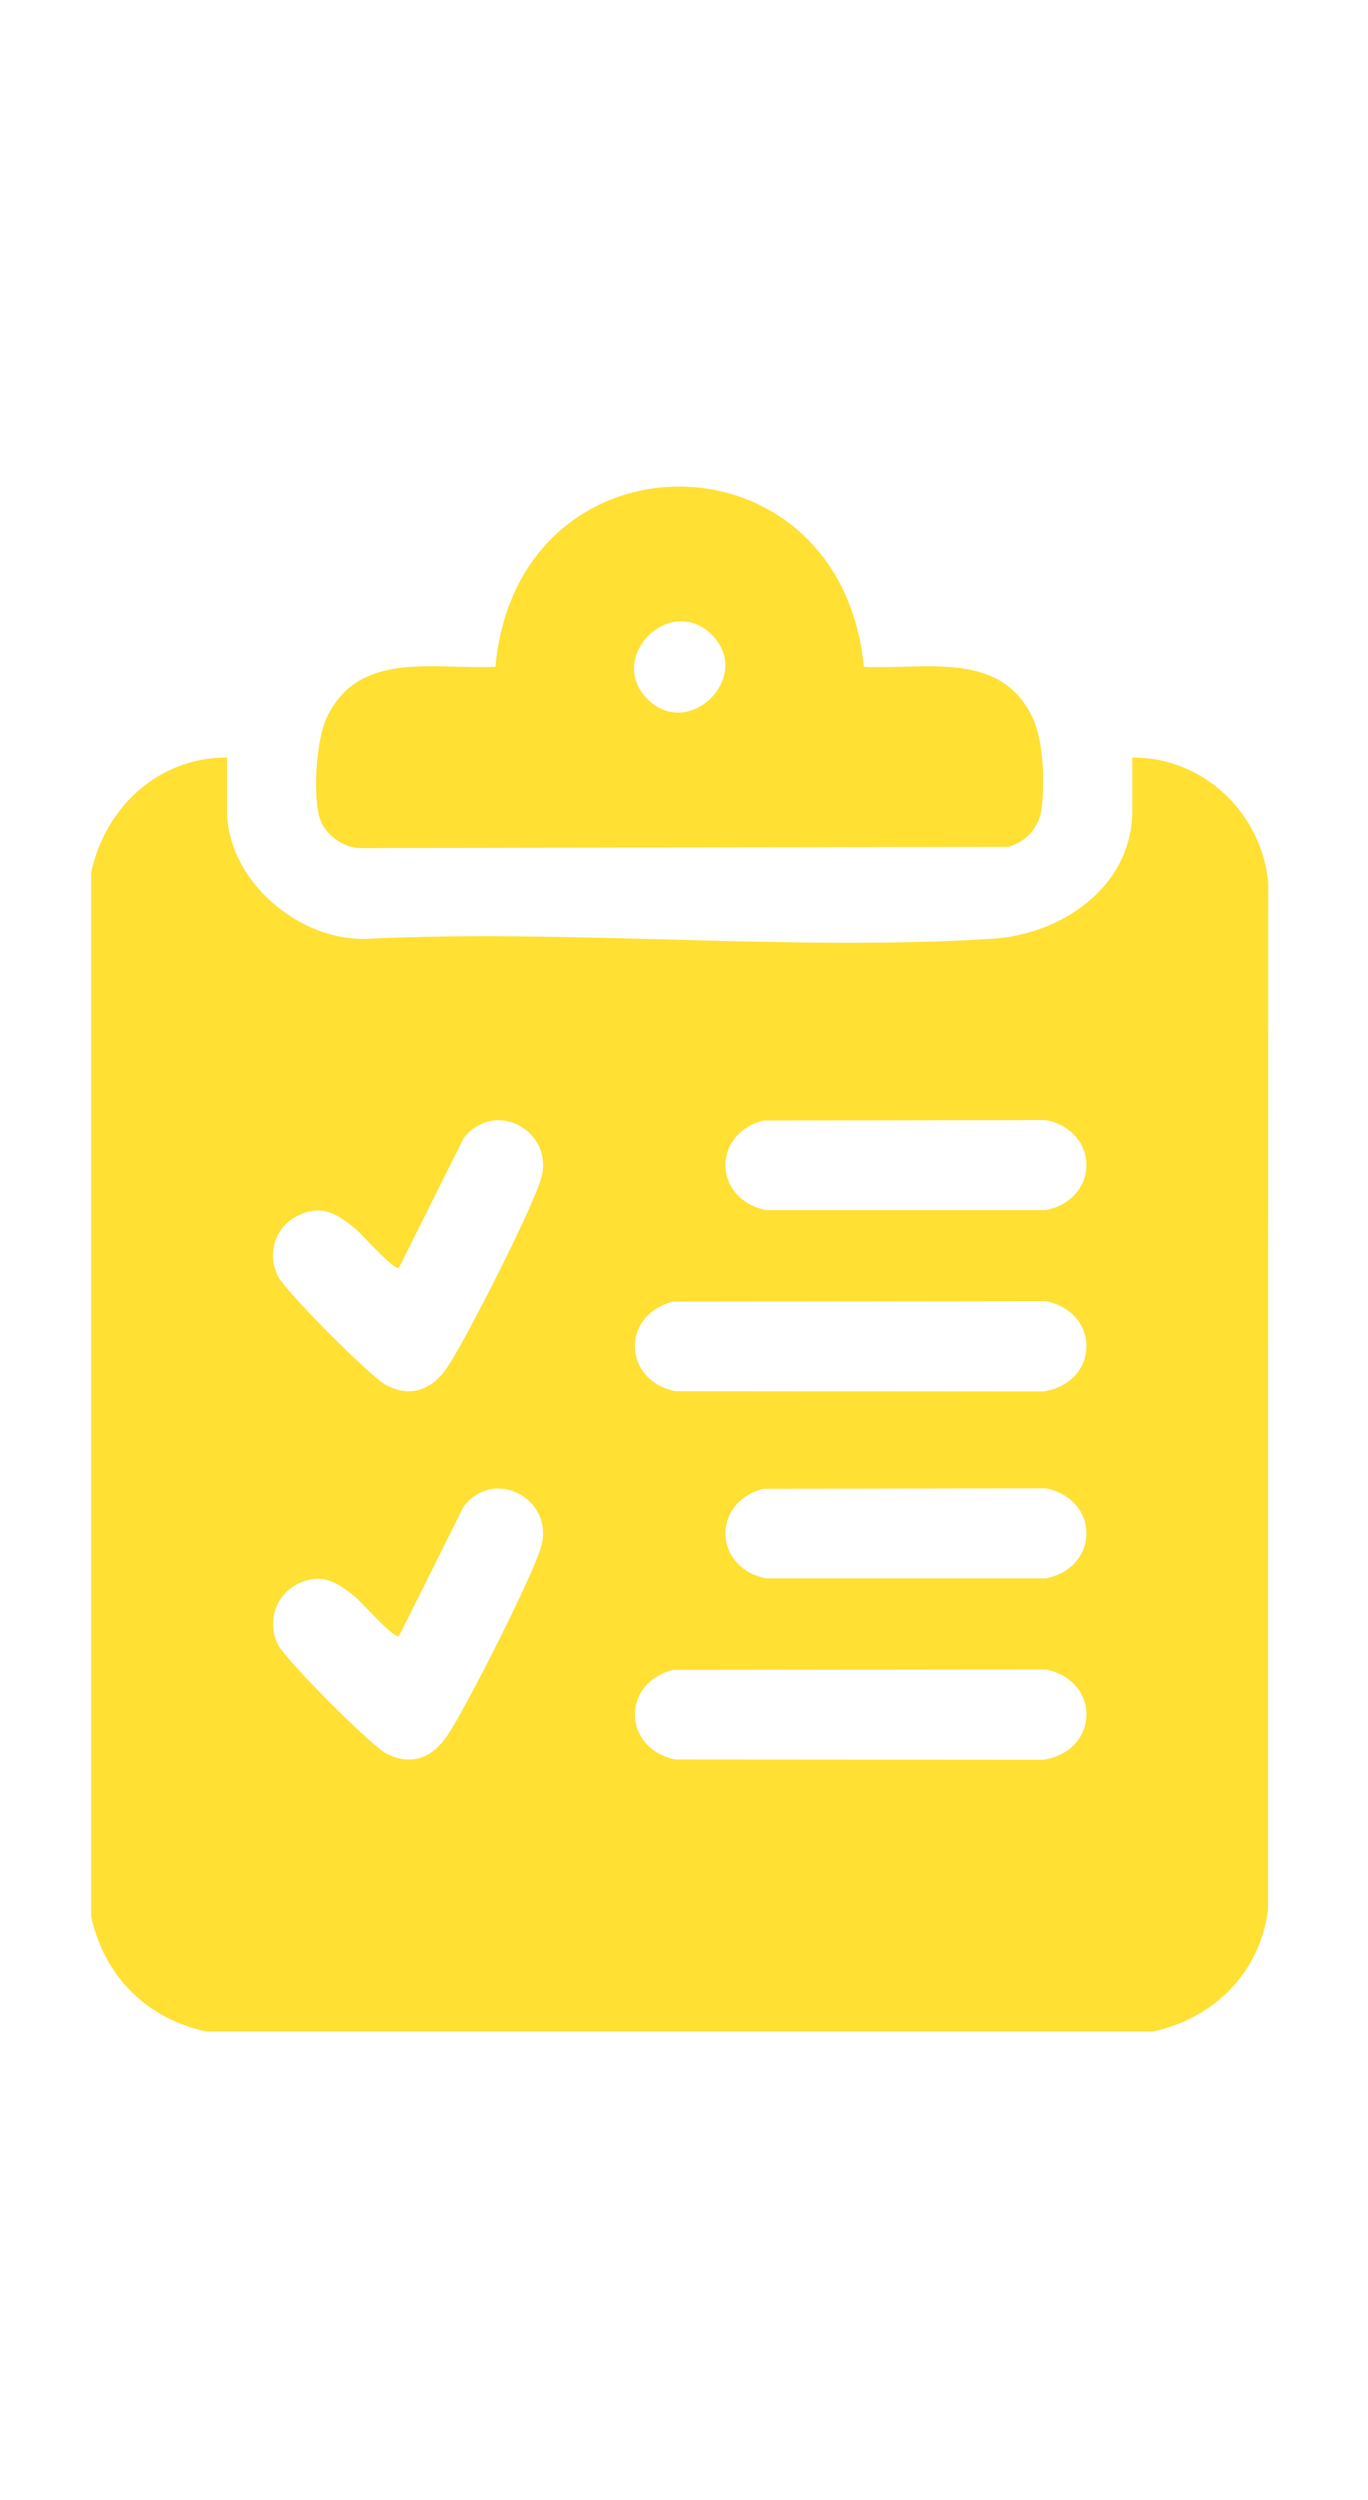
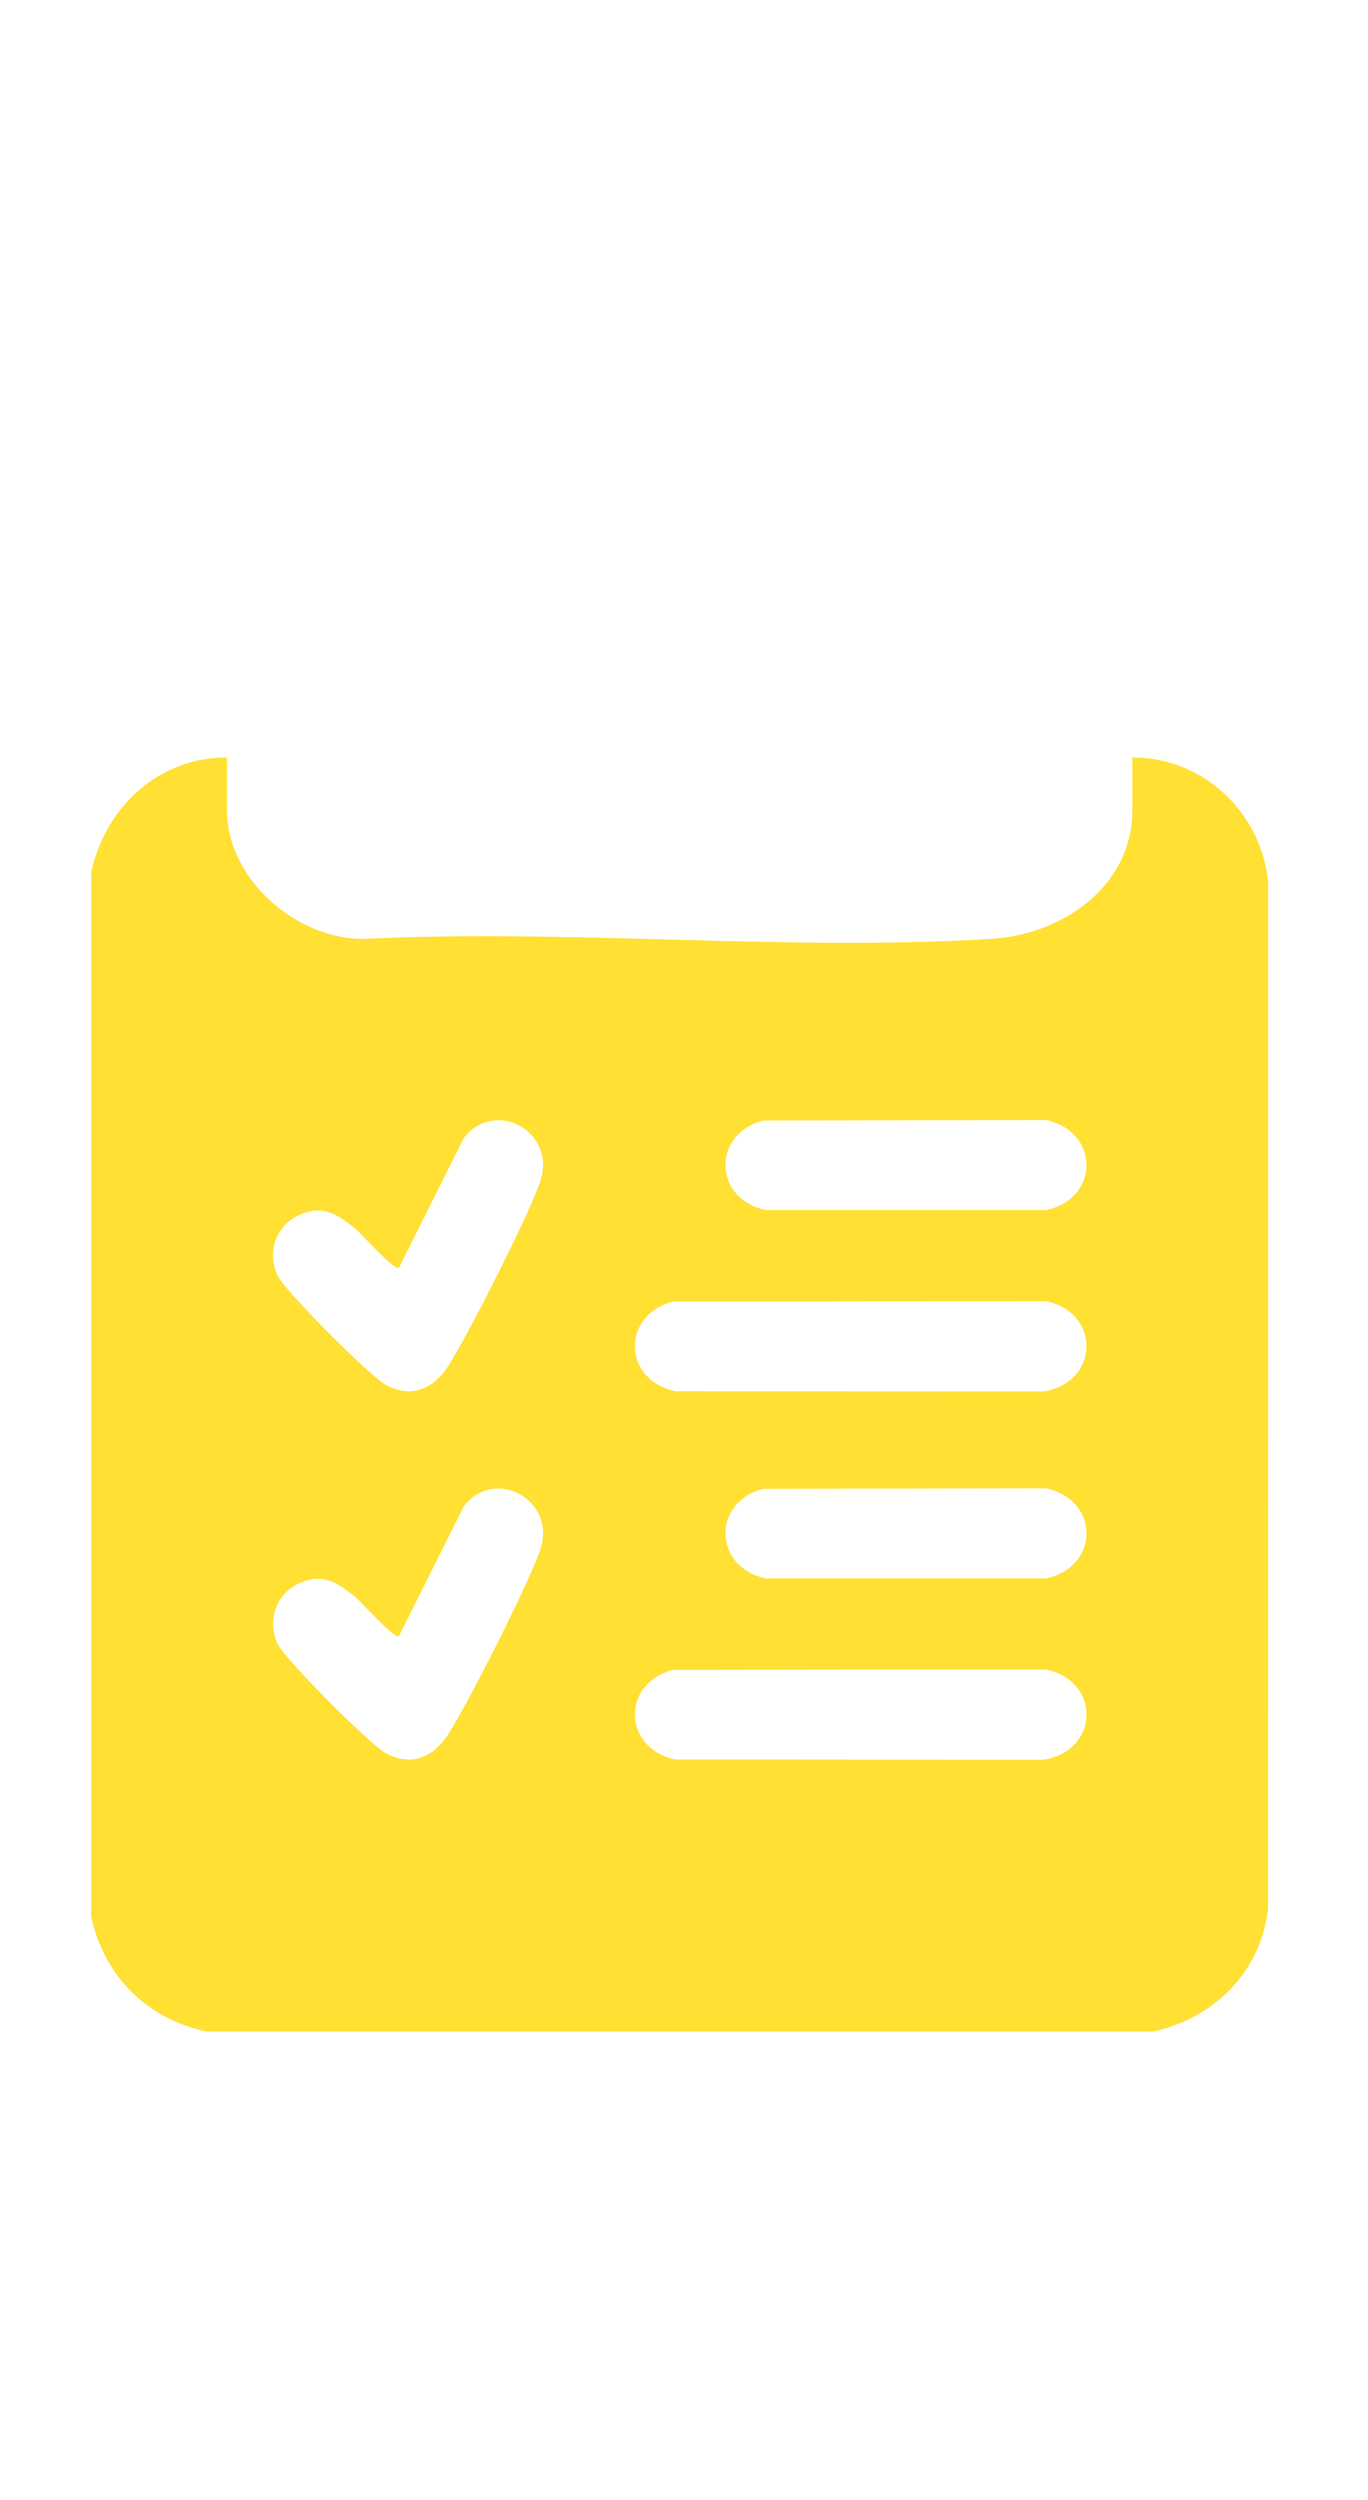
<svg xmlns="http://www.w3.org/2000/svg" width="75" height="137" viewBox="0 0 75 137" fill="none">
  <path d="M5 47.803C5.775 44.235 8.701 41.496 12.445 41.516V44.411C12.445 48.242 16.38 51.595 20.13 51.45C31.363 50.907 43.234 52.146 54.392 51.45C58.197 51.214 62.078 48.607 62.078 44.411V41.516C65.952 41.489 69.174 44.539 69.529 48.377L69.52 104.632C69.096 108.09 66.582 110.589 63.236 111.333H11.287C8.023 110.608 5.725 108.31 5 105.046V47.803ZM21.873 69.475C21.614 69.661 19.826 67.616 19.471 67.33C18.493 66.541 17.694 66.004 16.415 66.58C15.105 67.171 14.612 68.646 15.226 69.922C15.626 70.757 20.313 75.453 21.158 75.903C22.548 76.64 23.727 76.145 24.556 74.887C25.586 73.323 29.169 66.28 29.66 64.606C30.422 62.009 27.157 60.184 25.431 62.359L21.875 69.477L21.873 69.475ZM41.85 61.408C38.997 62.154 39.115 65.724 41.991 66.317H57.347C60.302 65.702 60.306 62.001 57.347 61.383L41.85 61.408ZM36.887 71.336C34.034 72.082 34.152 75.652 37.028 76.244L57.198 76.259C60.26 75.797 60.395 71.951 57.349 71.309L36.889 71.334L36.887 71.336ZM21.873 89.659C21.614 89.846 19.826 87.8 19.471 87.514C18.493 86.725 17.694 86.188 16.415 86.764C15.137 87.34 14.612 88.83 15.226 90.107C15.626 90.942 20.313 95.637 21.158 96.087C22.548 96.824 23.727 96.329 24.556 95.071C25.586 93.507 29.169 86.464 29.66 84.79C30.422 82.193 27.157 80.368 25.431 82.543L21.875 89.661L21.873 89.659ZM41.85 81.592C38.997 82.338 39.115 85.909 41.991 86.501H57.347C60.302 85.886 60.306 82.185 57.347 81.567L41.85 81.592ZM36.887 91.52C34.034 92.266 34.152 95.836 37.028 96.428L57.198 96.443C60.26 95.981 60.395 92.135 57.349 91.493L36.889 91.518L36.887 91.52Z" fill="#FFE033" />
-   <path d="M47.361 36.545C50.681 36.711 54.837 35.615 56.599 39.303C57.214 40.592 57.278 42.826 57.115 44.247C56.995 45.306 56.323 46.092 55.306 46.408L19.641 46.479C18.674 46.4 17.702 45.634 17.48 44.67C17.175 43.352 17.337 40.534 17.925 39.301C19.687 35.611 23.843 36.709 27.163 36.543C28.354 23.377 46.075 23.371 47.361 36.543V36.545ZM39.026 34.788C36.742 32.505 33.215 36.032 35.499 38.315C37.782 40.598 41.309 37.072 39.026 34.788Z" fill="#FFE033" />
</svg>